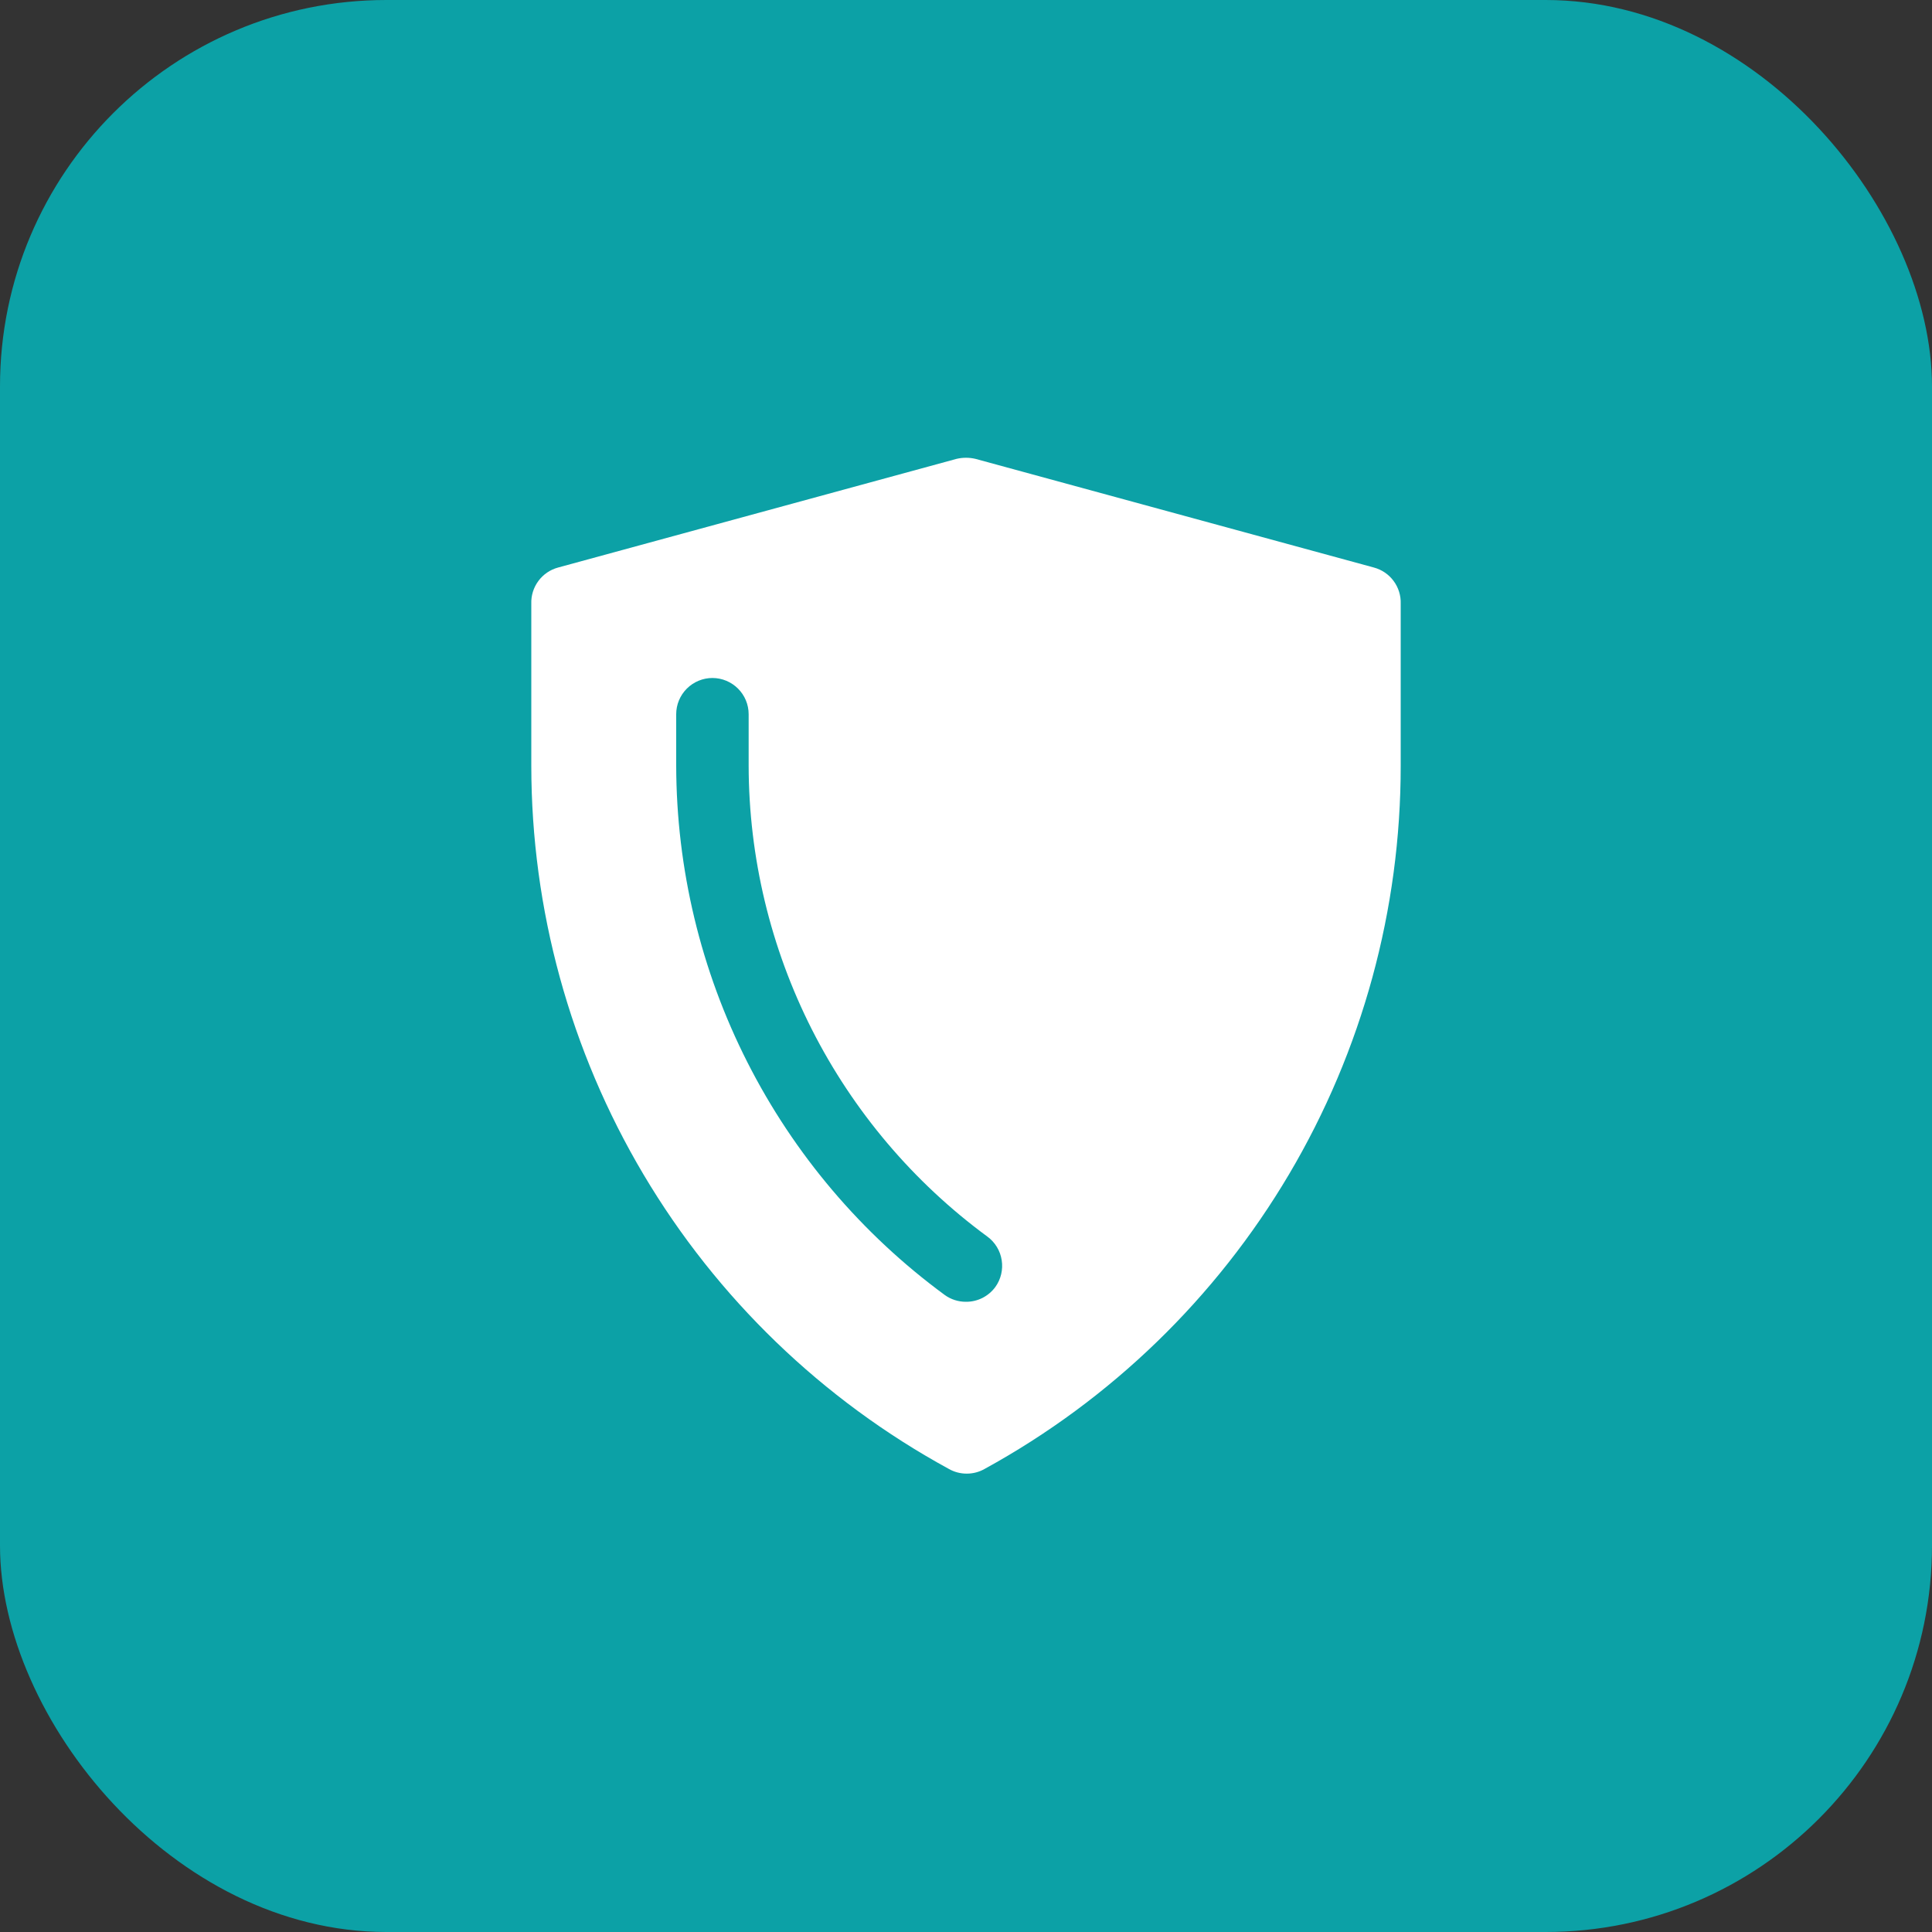
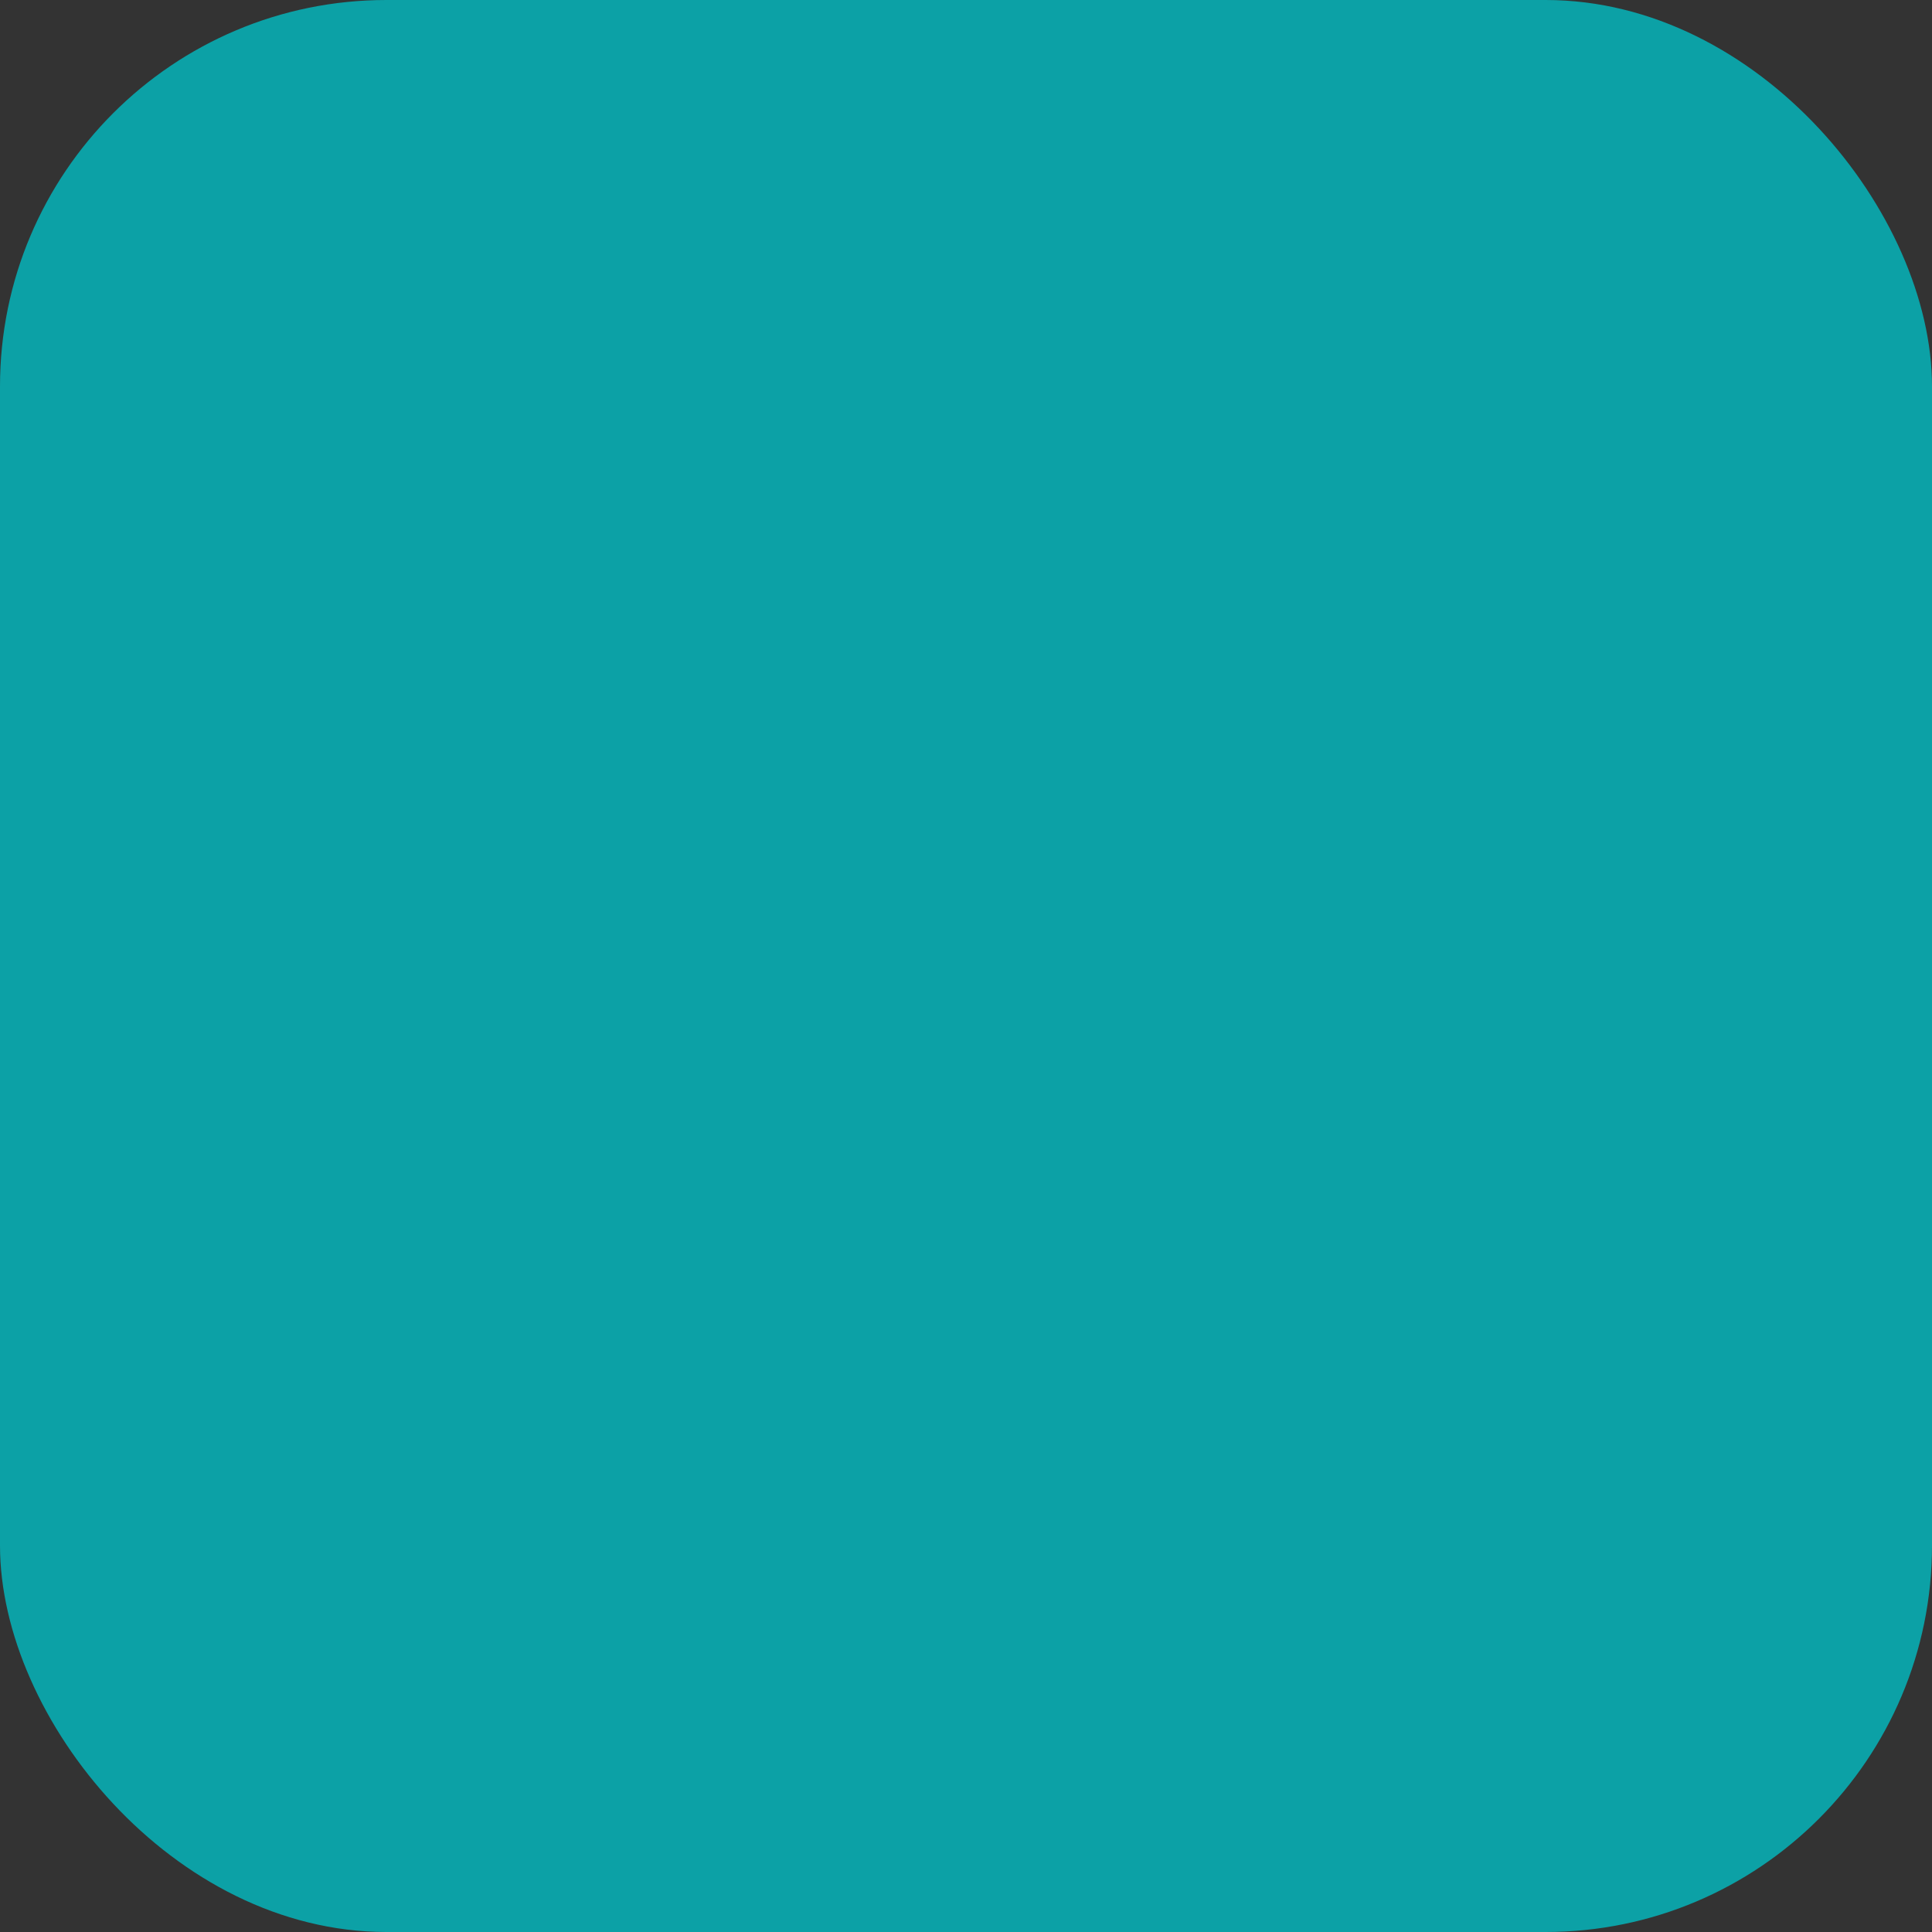
<svg xmlns="http://www.w3.org/2000/svg" fill="none" height="40" viewBox="0 0 40 40" width="40">
  <rect x="0" y="0" width="40" height="40" fill="#333333" stroke="none" />
  <rect fill="#0CA1A6" height="40" rx="8" width="40" />
-   <path d="M28.445 11.75L20.195 9.5C20.067 9.47 19.933 9.47 19.805 9.5L11.555 11.75C11.391 11.794 11.247 11.892 11.147 12.028C11.046 12.164 10.994 12.331 11 12.5V15.852C11.001 18.831 11.803 21.755 13.323 24.316C14.844 26.878 17.026 28.983 19.64 30.41C19.754 30.476 19.883 30.51 20.015 30.51C20.147 30.51 20.276 30.476 20.39 30.41C22.999 28.979 25.174 26.872 26.689 24.311C28.204 21.75 29.002 18.828 29 15.852V12.5C29.006 12.331 28.954 12.164 28.853 12.028C28.753 11.892 28.609 11.794 28.445 11.75ZM20.608 26.645C20.538 26.741 20.446 26.818 20.341 26.872C20.235 26.925 20.118 26.953 20 26.952C19.841 26.953 19.686 26.903 19.558 26.81C17.838 25.546 16.439 23.896 15.474 21.993C14.508 20.09 14.004 17.986 14 15.852V14.787C14 14.588 14.079 14.398 14.22 14.257C14.36 14.117 14.551 14.037 14.75 14.037C14.949 14.037 15.14 14.117 15.28 14.257C15.421 14.398 15.5 14.588 15.5 14.787V15.852C15.503 17.751 15.952 19.622 16.81 21.316C17.669 23.009 18.913 24.478 20.442 25.602C20.602 25.719 20.709 25.895 20.739 26.09C20.77 26.285 20.723 26.485 20.608 26.645Z" fill="white" />
</svg>